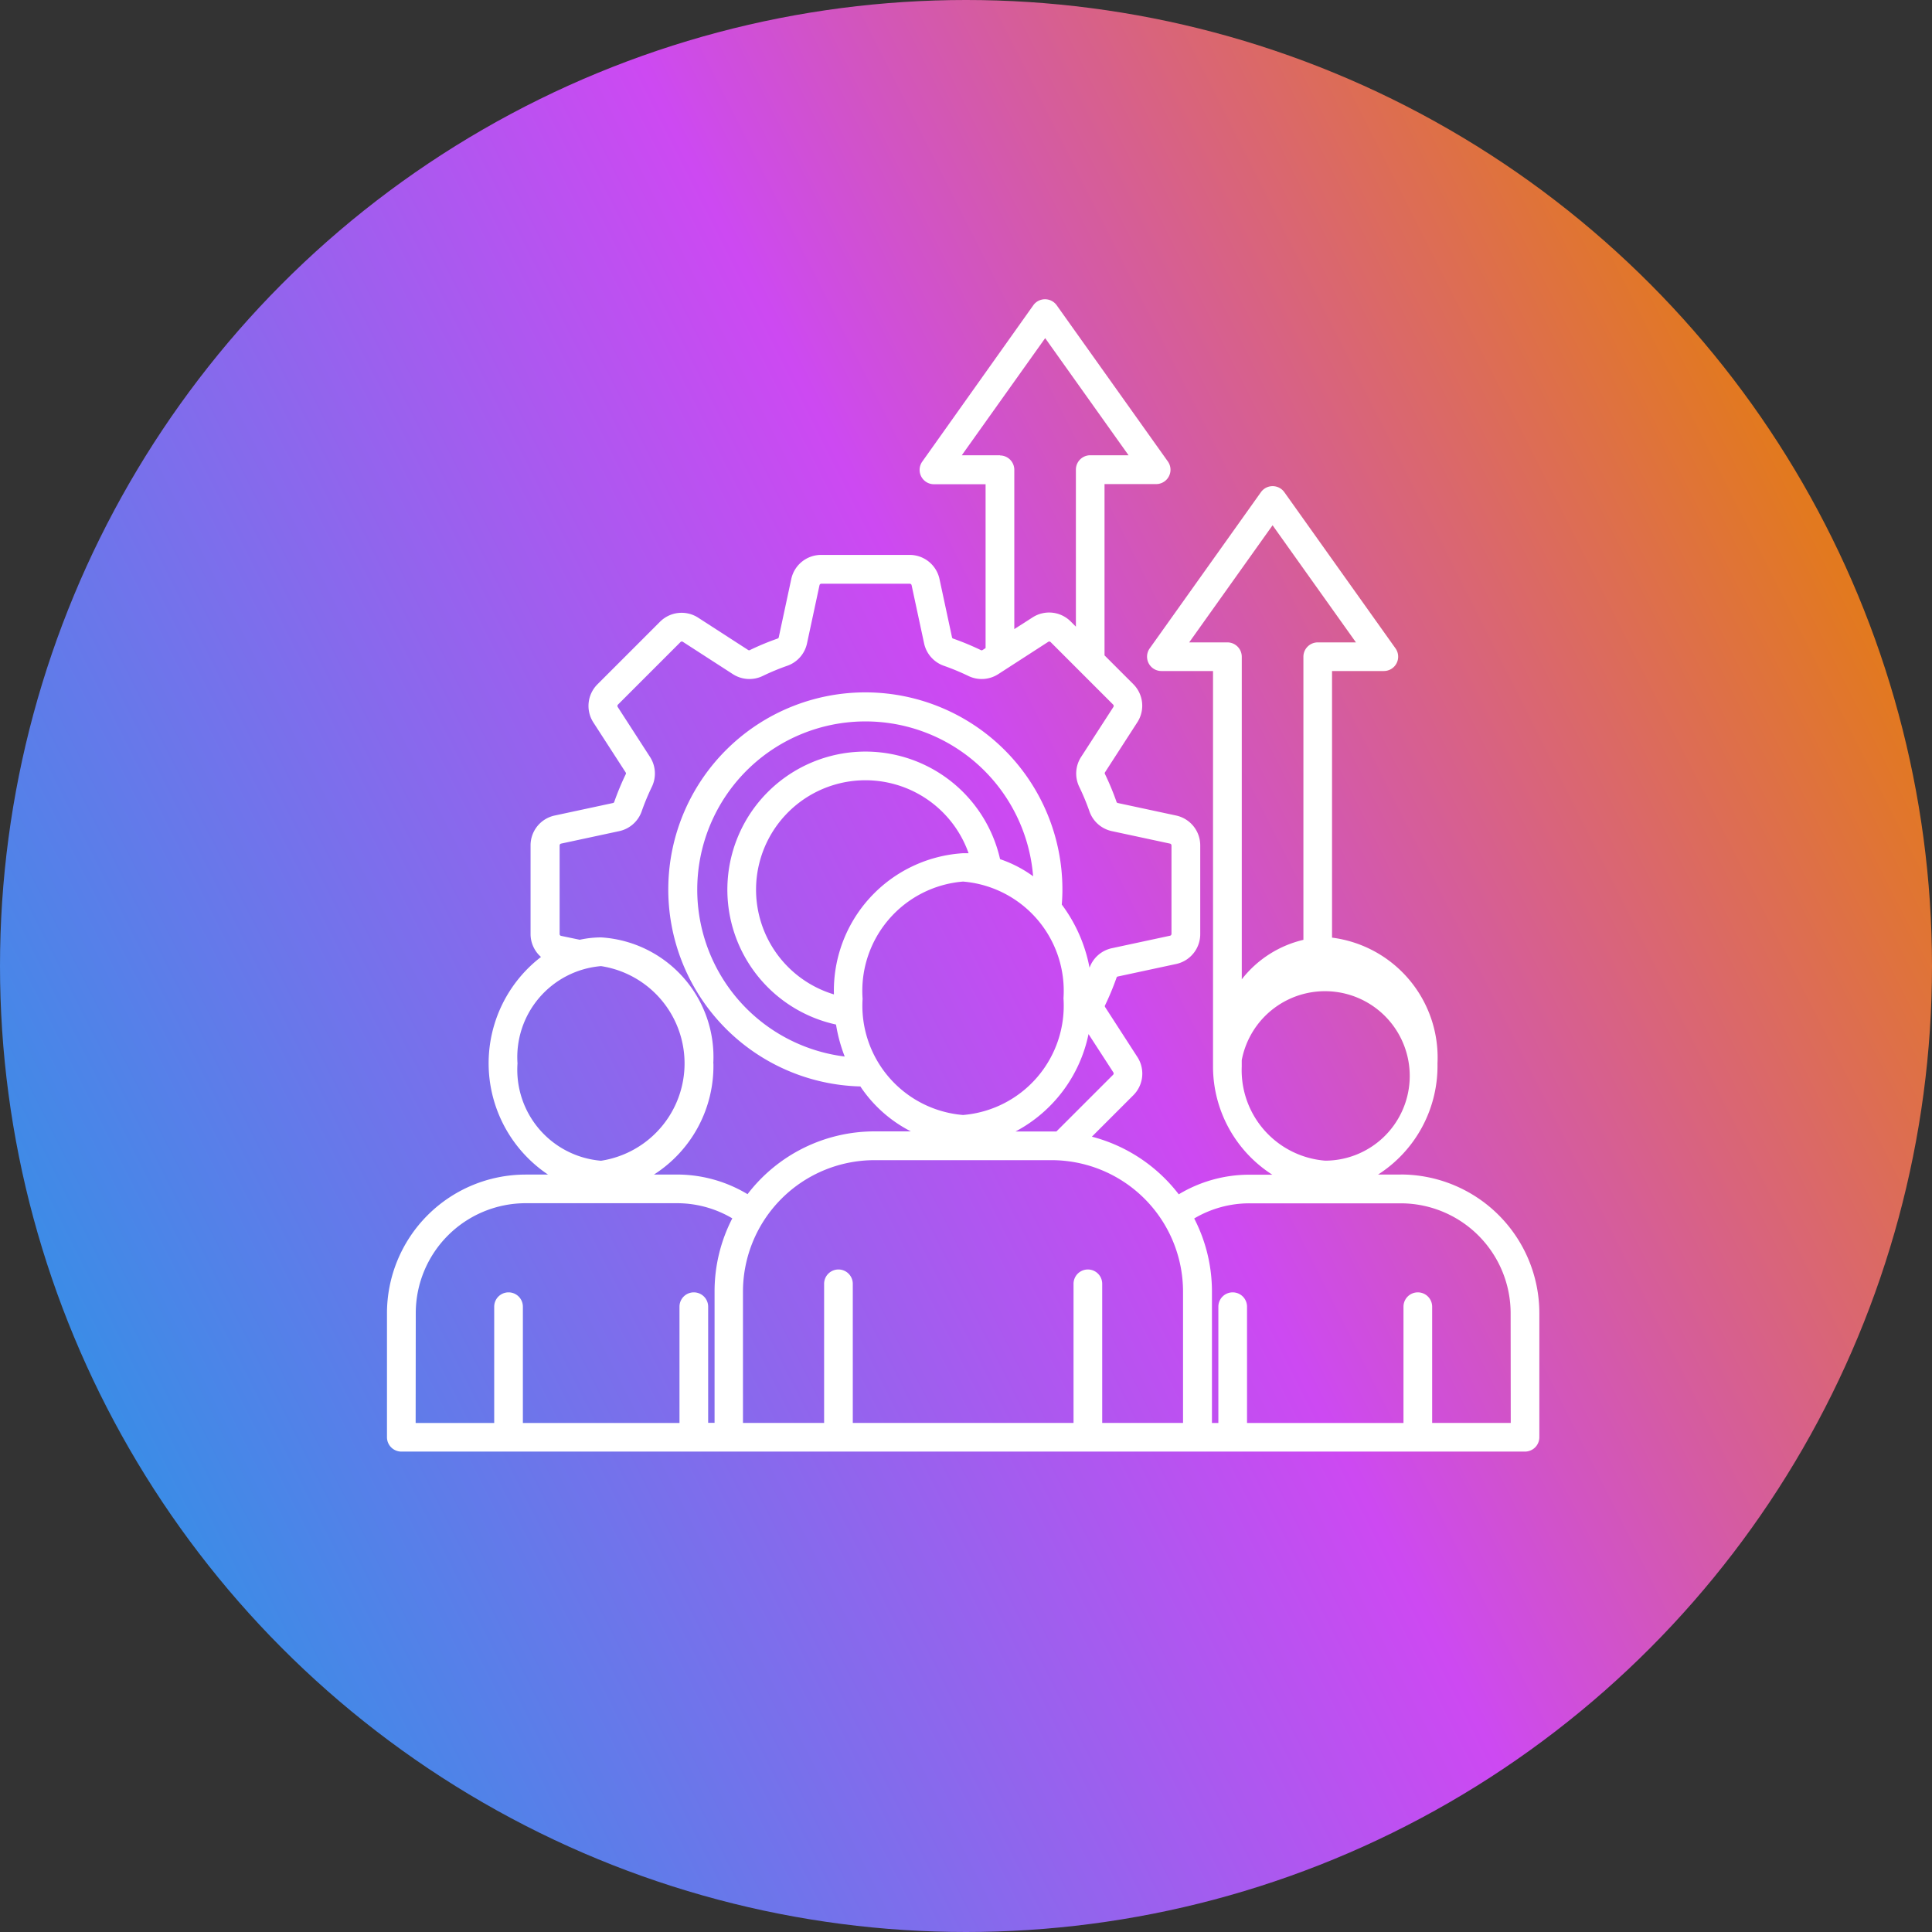
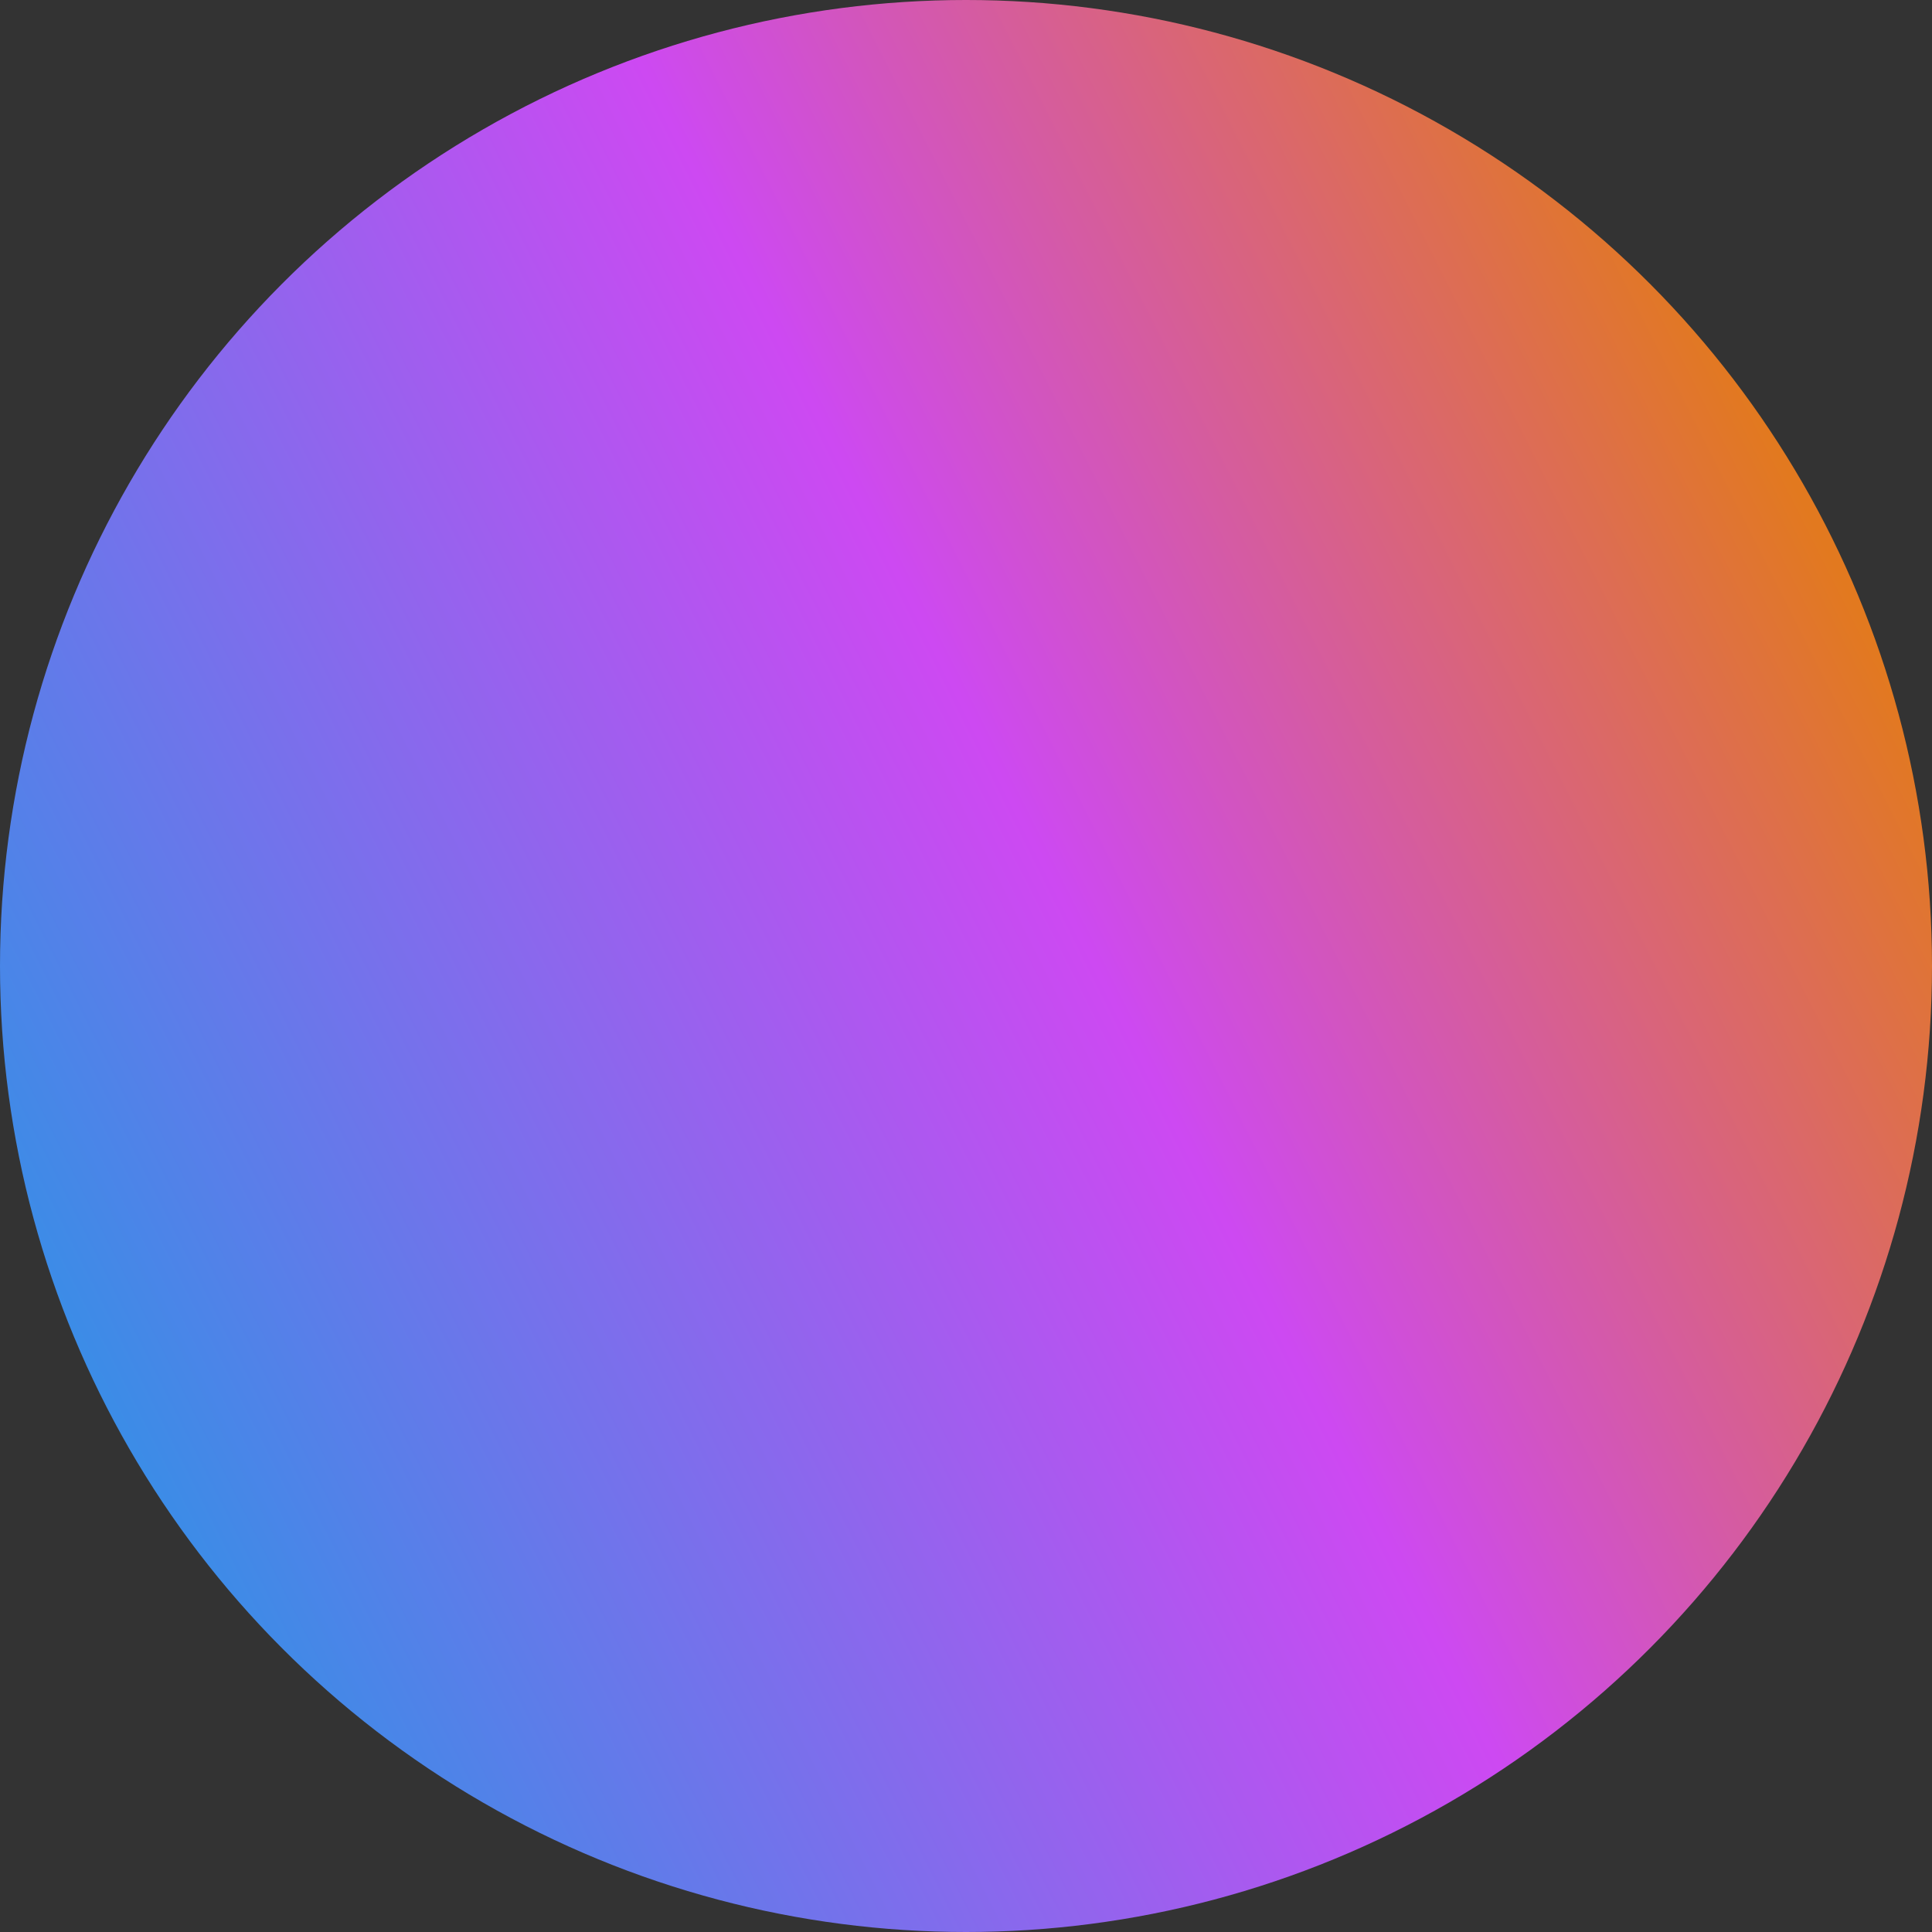
<svg xmlns="http://www.w3.org/2000/svg" id="Group_108180" data-name="Group 108180" width="50" height="50" viewBox="0 0 50 50">
  <rect x="0" y="0" width="50" height="50" fill="#333333" stroke="none" />
  <defs>
    <linearGradient id="linear-gradient" x1="0.045" y1="0.751" x2="0.947" y2="0.296" gradientUnits="objectBoundingBox">
      <stop offset="0" stop-color="#358fe6" />
      <stop offset="0.573" stop-color="#cd49f2" />
      <stop offset="1" stop-color="#e2791f" />
    </linearGradient>
  </defs>
  <circle id="Ellipse_271" data-name="Ellipse 271" cx="25" cy="25" r="25" fill="url(#linear-gradient)" />
-   <path id="Path_47132" data-name="Path 47132" d="M41.237,37.652H40.65a3.337,3.337,0,0,0,1.537-2.876,3.129,3.129,0,0,0-2.729-3.255v-6.9H40.8a.371.371,0,0,0,.3-.587l-2.877-4.042a.372.372,0,0,0-.605,0l-2.878,4.042a.371.371,0,0,0,.3.587h1.338V34.7c0,.027,0,.053,0,.08s0,.053,0,.08v.028h0a3.325,3.325,0,0,0,1.534,2.768h-.587a3.54,3.54,0,0,0-1.834.508,4.153,4.153,0,0,0-2.248-1.492l1.07-1.07a.79.79,0,0,0,.106-.994l-.833-1.289a.044.044,0,0,1,0-.051,6.965,6.965,0,0,0,.294-.708.044.044,0,0,1,.039-.034l1.5-.322a.79.79,0,0,0,.628-.778V29.138a.79.79,0,0,0-.628-.778l-1.5-.322A.046.046,0,0,1,33.878,28a6.907,6.907,0,0,0-.294-.708.045.045,0,0,1,0-.052l.833-1.289a.789.789,0,0,0-.106-.994l-.741-.741V19.783h1.338a.371.371,0,0,0,.3-.587l-2.876-4.041a.372.372,0,0,0-.605,0L28.854,19.2a.371.371,0,0,0,.3.587h1.338v4.24l-.077.05a.044.044,0,0,1-.051,0,6.966,6.966,0,0,0-.708-.294.044.044,0,0,1-.034-.039l-.322-1.5a.79.79,0,0,0-.778-.628H26.24a.79.79,0,0,0-.778.628l-.322,1.5a.044.044,0,0,1-.034.038,6.85,6.85,0,0,0-.708.294.045.045,0,0,1-.052,0l-1.289-.833a.789.789,0,0,0-.994.106L20.45,24.962a.789.789,0,0,0-.106.994l.833,1.289a.044.044,0,0,1,0,.051,6.966,6.966,0,0,0-.294.708.044.044,0,0,1-.039.034l-1.5.322a.789.789,0,0,0-.628.778v2.283a.789.789,0,0,0,.27.6,3.469,3.469,0,0,0,.182,5.632h-.587A3.59,3.59,0,0,0,15,41.237v3.214a.372.372,0,0,0,.371.371H44.452a.372.372,0,0,0,.371-.371V41.237a3.59,3.59,0,0,0-3.586-3.586ZM36.75,23.88h-.989l2.158-3.031,2.158,3.031h-.989a.372.372,0,0,0-.371.371v7.327A2.845,2.845,0,0,0,37.122,32.6V24.251A.372.372,0,0,0,36.75,23.88Zm.371,10.979v-.166a2.193,2.193,0,1,1,2.161,2.6,2.348,2.348,0,0,1-2.161-2.435Zm-3.324.147a.05.05,0,0,1-.007.066l-1.466,1.466c-.039,0-.078,0-.118,0h-.94a3.694,3.694,0,0,0,1.89-2.521Zm-2.93-5.516a3.573,3.573,0,1,0-4.246,4.28,4.086,4.086,0,0,0,.225.828,4.353,4.353,0,1,1,4.876-4.665A3.169,3.169,0,0,0,30.867,29.49Zm-4.3,3.5a2.831,2.831,0,1,1,3.485-3.654c-.047,0-.095,0-.142,0a3.564,3.564,0,0,0-3.343,3.659Zm.741.1a2.838,2.838,0,0,1,2.6-3.02,2.838,2.838,0,0,1,2.6,3.02,2.839,2.839,0,0,1-2.6,3.021A2.838,2.838,0,0,1,27.309,33.1Zm3.557-14.053h-.989l2.158-3.031,2.158,3.031H33.2a.372.372,0,0,0-.371.371v4.065l-.131-.131a.789.789,0,0,0-.994-.106l-.469.3V19.413A.372.372,0,0,0,30.866,19.042ZM18.378,34.776a2.364,2.364,0,0,1,2.162-2.518,2.548,2.548,0,0,1,0,5.037A2.363,2.363,0,0,1,18.378,34.776Zm5.067,0a3.1,3.1,0,0,0-2.9-3.261,2.584,2.584,0,0,0-.556.061l-.48-.1a.049.049,0,0,1-.041-.051V29.138a.049.049,0,0,1,.041-.051l1.5-.322a.791.791,0,0,0,.583-.514,6.138,6.138,0,0,1,.262-.631.79.79,0,0,0-.048-.777l-.833-1.289a.05.05,0,0,1,.007-.066l1.614-1.614a.05.05,0,0,1,.066-.007l1.289.833a.79.79,0,0,0,.777.048,6.024,6.024,0,0,1,.631-.262.788.788,0,0,0,.514-.583l.322-1.5a.049.049,0,0,1,.051-.041h2.283a.049.049,0,0,1,.051.041l.322,1.5a.791.791,0,0,0,.514.583,6.137,6.137,0,0,1,.631.262.79.79,0,0,0,.777-.048l1.289-.833a.05.05,0,0,1,.066.007l1.614,1.614a.05.05,0,0,1,.007.066l-.833,1.289a.789.789,0,0,0-.048.777,6.027,6.027,0,0,1,.262.631.789.789,0,0,0,.583.514l1.5.322a.049.049,0,0,1,.041.051v2.283a.049.049,0,0,1-.041.051l-1.5.322a.791.791,0,0,0-.58.506,3.951,3.951,0,0,0-.718-1.635c.01-.129.016-.257.016-.386a5.1,5.1,0,1,0-5.229,5.093,3.459,3.459,0,0,0,1.307,1.163h-.94a4.138,4.138,0,0,0-3.287,1.625,3.54,3.54,0,0,0-1.834-.508h-.587a3.335,3.335,0,0,0,1.538-2.876Zm-7.7,6.461a2.846,2.846,0,0,1,2.843-2.843H22.5a2.805,2.805,0,0,1,1.437.392,4.119,4.119,0,0,0-.459,1.892v3.4h-.166V41.072a.371.371,0,0,0-.742,0v3.009H18.517V41.072a.371.371,0,0,0-.742,0v3.009H15.742Zm19.865,2.843h-2.1v-3.6a.371.371,0,1,0-.742,0v3.6H27.055v-3.6a.371.371,0,1,0-.742,0v3.6h-2.1v-3.4a3.405,3.405,0,0,1,3.4-3.4h4.589a3.405,3.405,0,0,1,3.4,3.4v3.4Zm8.473,0H42.049V41.072a.371.371,0,0,0-.742,0v3.009H37.258V41.072a.371.371,0,0,0-.742,0v3.009H36.35v-3.4a4.115,4.115,0,0,0-.459-1.892,2.8,2.8,0,0,1,1.436-.392h3.91a2.846,2.846,0,0,1,2.843,2.843Z" transform="translate(-4.985 -7.255)" fill="#fff" />
</svg>